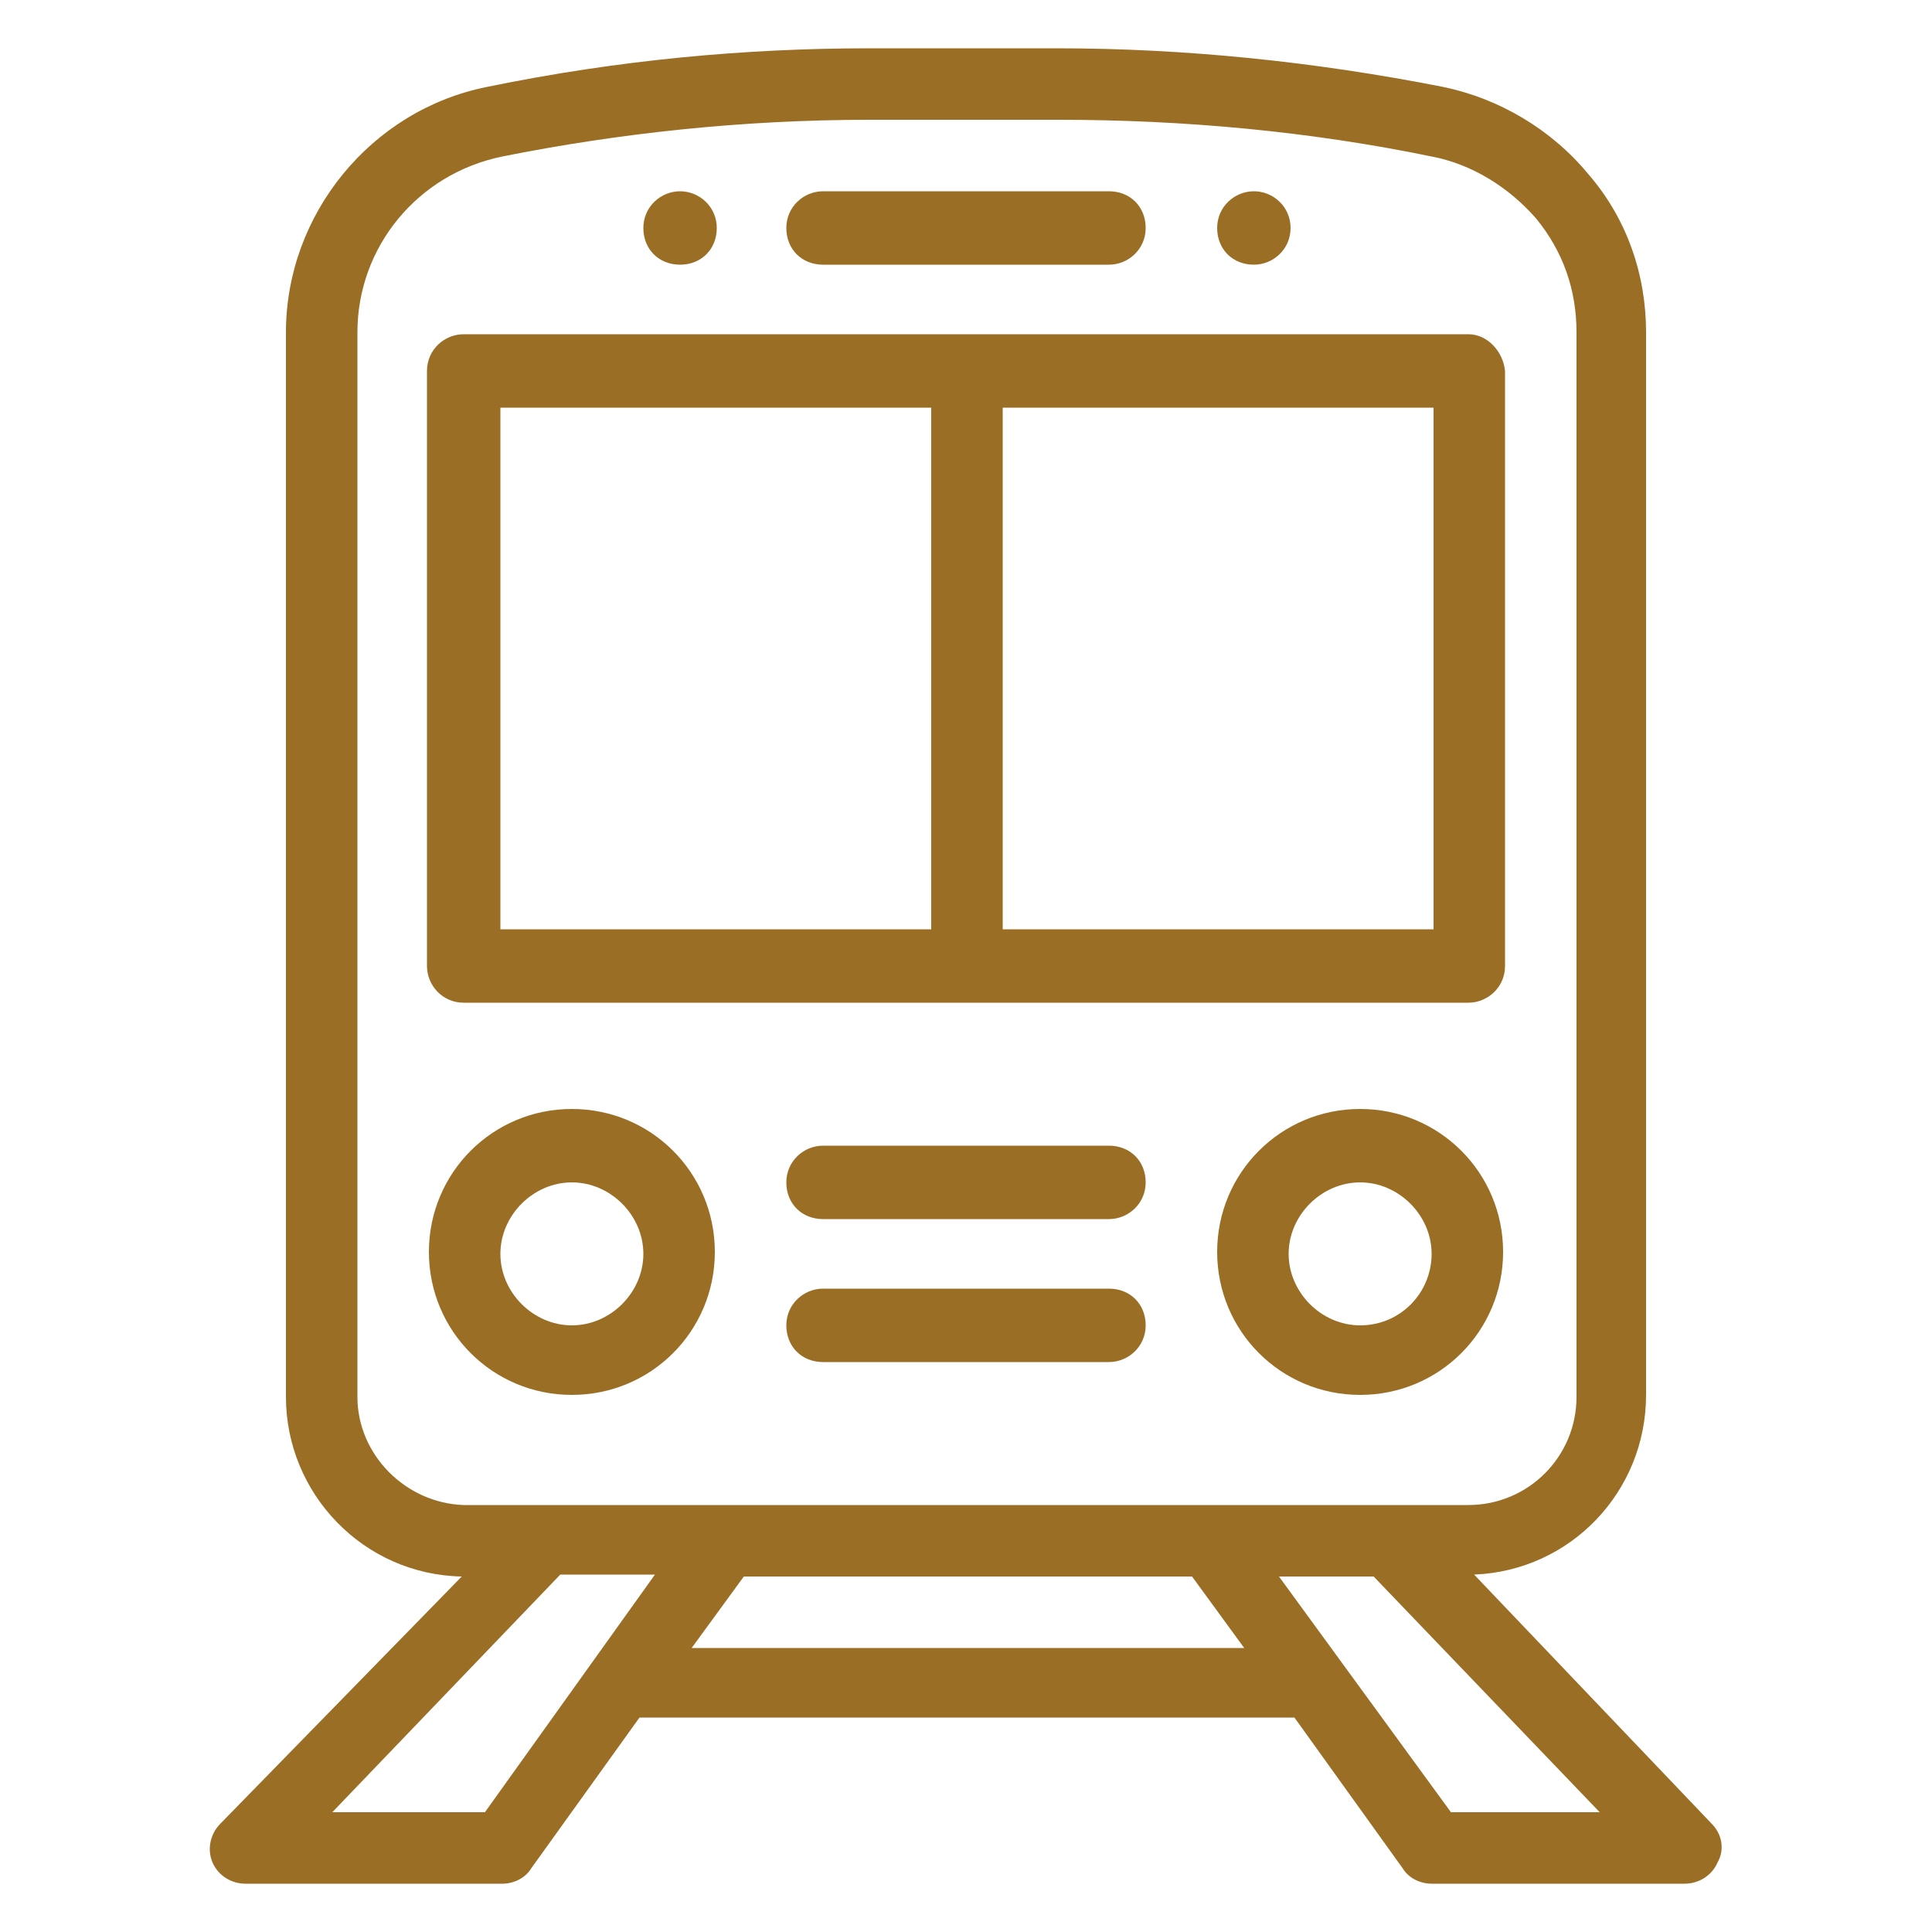
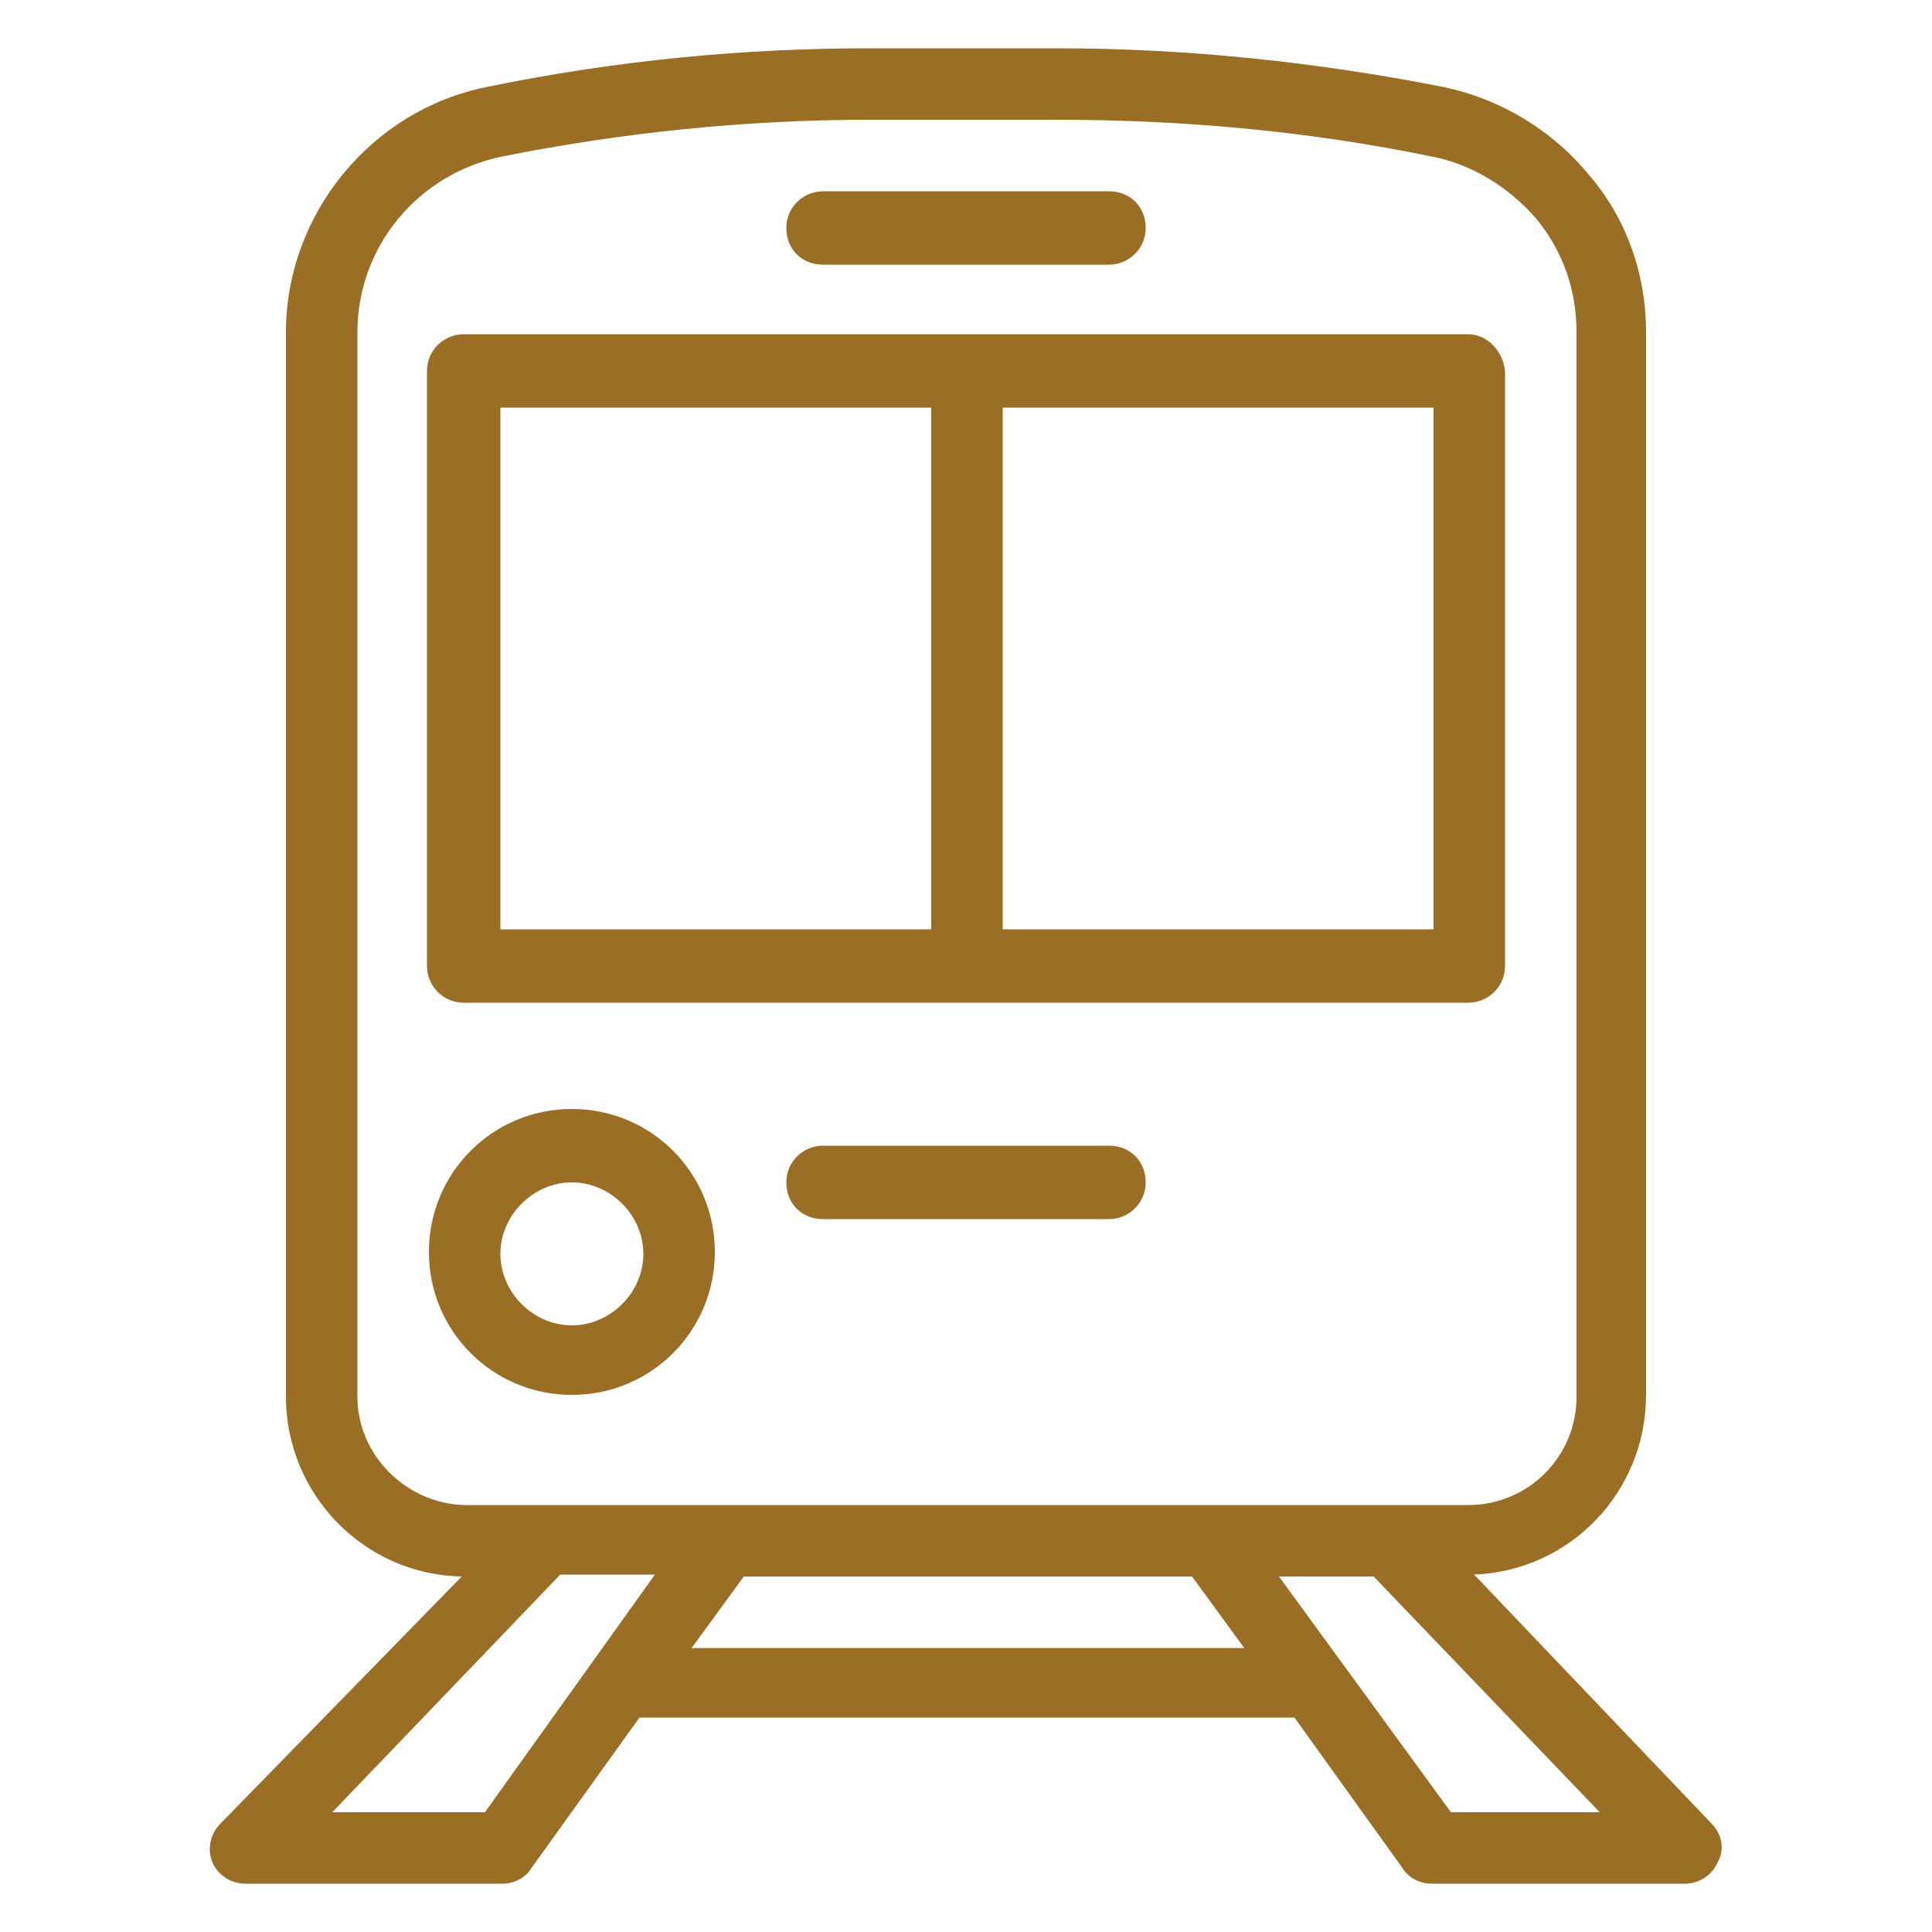
<svg xmlns="http://www.w3.org/2000/svg" version="1.1" id="Capa_1" x="0px" y="0px" viewBox="0 0 100 100" style="enable-background:new 0 0 100 100;" xml:space="preserve">
  <style type="text/css">
	.st0{fill:#9A6E25;}
</style>
  <g>
    <g>
      <g>
-         <path class="st0" d="M64.9,9.9c-1,0-1.9,0.8-1.9,1.9s0.8,1.9,1.9,1.9c1,0,1.9-0.8,1.9-1.9S65.9,9.9,64.9,9.9z" />
-       </g>
+         </g>
    </g>
    <g>
      <g>
-         <path class="st0" d="M35.2,9.9c-1,0-1.9,0.8-1.9,1.9s0.8,1.9,1.9,1.9s1.9-0.8,1.9-1.9S36.2,9.9,35.2,9.9z" />
-       </g>
+         </g>
    </g>
    <g>
      <g>
        <path class="st0" d="M88.6,94.4L76.3,81.5c5-0.2,8.9-4.3,8.9-9.3V17.2c0-3-1-5.9-3-8.2c-1.9-2.3-4.6-3.9-7.5-4.5     c-6.6-1.3-13.3-2-20-2H45c-6.4,0-13,0.6-19.8,2c-6,1.2-10.4,6.6-10.4,12.7v55.1c0,5,4,9.2,9.1,9.3L11.4,94.4     c-0.5,0.5-0.7,1.3-0.4,2c0.3,0.7,1,1.1,1.7,1.1H26c0.6,0,1.2-0.3,1.5-0.8l5.6-7.8H67l5.6,7.8c0.3,0.5,0.9,0.8,1.5,0.8h13.1     c0.7,0,1.4-0.4,1.7-1.1C89.3,95.7,89.1,94.9,88.6,94.4z M18.5,72.3V17.2c0-4.4,3.1-8.2,7.5-9.1C32,6.9,38.4,6.2,45,6.2h9.8     c6.5,0,13,0.6,19.3,1.9c2.1,0.4,4,1.6,5.4,3.2c1.4,1.7,2.1,3.7,2.1,5.9v55.1c0,3.1-2.5,5.6-5.6,5.6H24     C21,77.8,18.5,75.3,18.5,72.3z M25.1,93.8h-7.9L29,81.5h4.9L25.1,93.8z M35.8,85.3l2.7-3.7h23.2l2.7,3.7H35.8z M75.1,93.8     l-8.9-12.2h4.9l11.7,12.2H75.1z" />
      </g>
    </g>
    <g>
      <g>
        <path class="st0" d="M76,17.3H24c-1,0-1.9,0.8-1.9,1.9V50c0,1,0.8,1.9,1.9,1.9h52c1,0,1.9-0.8,1.9-1.9V19.2     C77.8,18.2,77,17.3,76,17.3z M48.2,48.1H25.9V21.1h22.3V48.1z M74.1,48.1H51.9V21.1h22.3V48.1z" />
      </g>
    </g>
    <g>
      <g>
        <path class="st0" d="M57.4,9.9H42.6c-1,0-1.9,0.8-1.9,1.9s0.8,1.9,1.9,1.9h14.8c1,0,1.9-0.8,1.9-1.9S58.5,9.9,57.4,9.9z" />
      </g>
    </g>
    <g>
      <g>
-         <path class="st0" d="M70.4,57.4c-4.1,0-7.4,3.3-7.4,7.4s3.3,7.4,7.4,7.4s7.4-3.3,7.4-7.4S74.5,57.4,70.4,57.4z M70.4,68.6     c-2,0-3.7-1.7-3.7-3.7c0-2,1.7-3.7,3.7-3.7c2,0,3.7,1.7,3.7,3.7C74.1,66.9,72.5,68.6,70.4,68.6z" />
-       </g>
+         </g>
    </g>
    <g>
      <g>
        <path class="st0" d="M29.6,57.4c-4.1,0-7.4,3.3-7.4,7.4s3.3,7.4,7.4,7.4c4.1,0,7.4-3.3,7.4-7.4S33.7,57.4,29.6,57.4z M29.6,68.6     c-2,0-3.7-1.7-3.7-3.7c0-2,1.7-3.7,3.7-3.7s3.7,1.7,3.7,3.7C33.3,66.9,31.6,68.6,29.6,68.6z" />
      </g>
    </g>
    <g>
      <g>
        <path class="st0" d="M57.4,59.3H42.6c-1,0-1.9,0.8-1.9,1.9s0.8,1.9,1.9,1.9h14.8c1,0,1.9-0.8,1.9-1.9S58.5,59.3,57.4,59.3z" />
      </g>
    </g>
    <g>
      <g>
-         <path class="st0" d="M57.4,66.7H42.6c-1,0-1.9,0.8-1.9,1.9s0.8,1.9,1.9,1.9h14.8c1,0,1.9-0.8,1.9-1.9S58.5,66.7,57.4,66.7z" />
-       </g>
+         </g>
    </g>
  </g>
</svg>